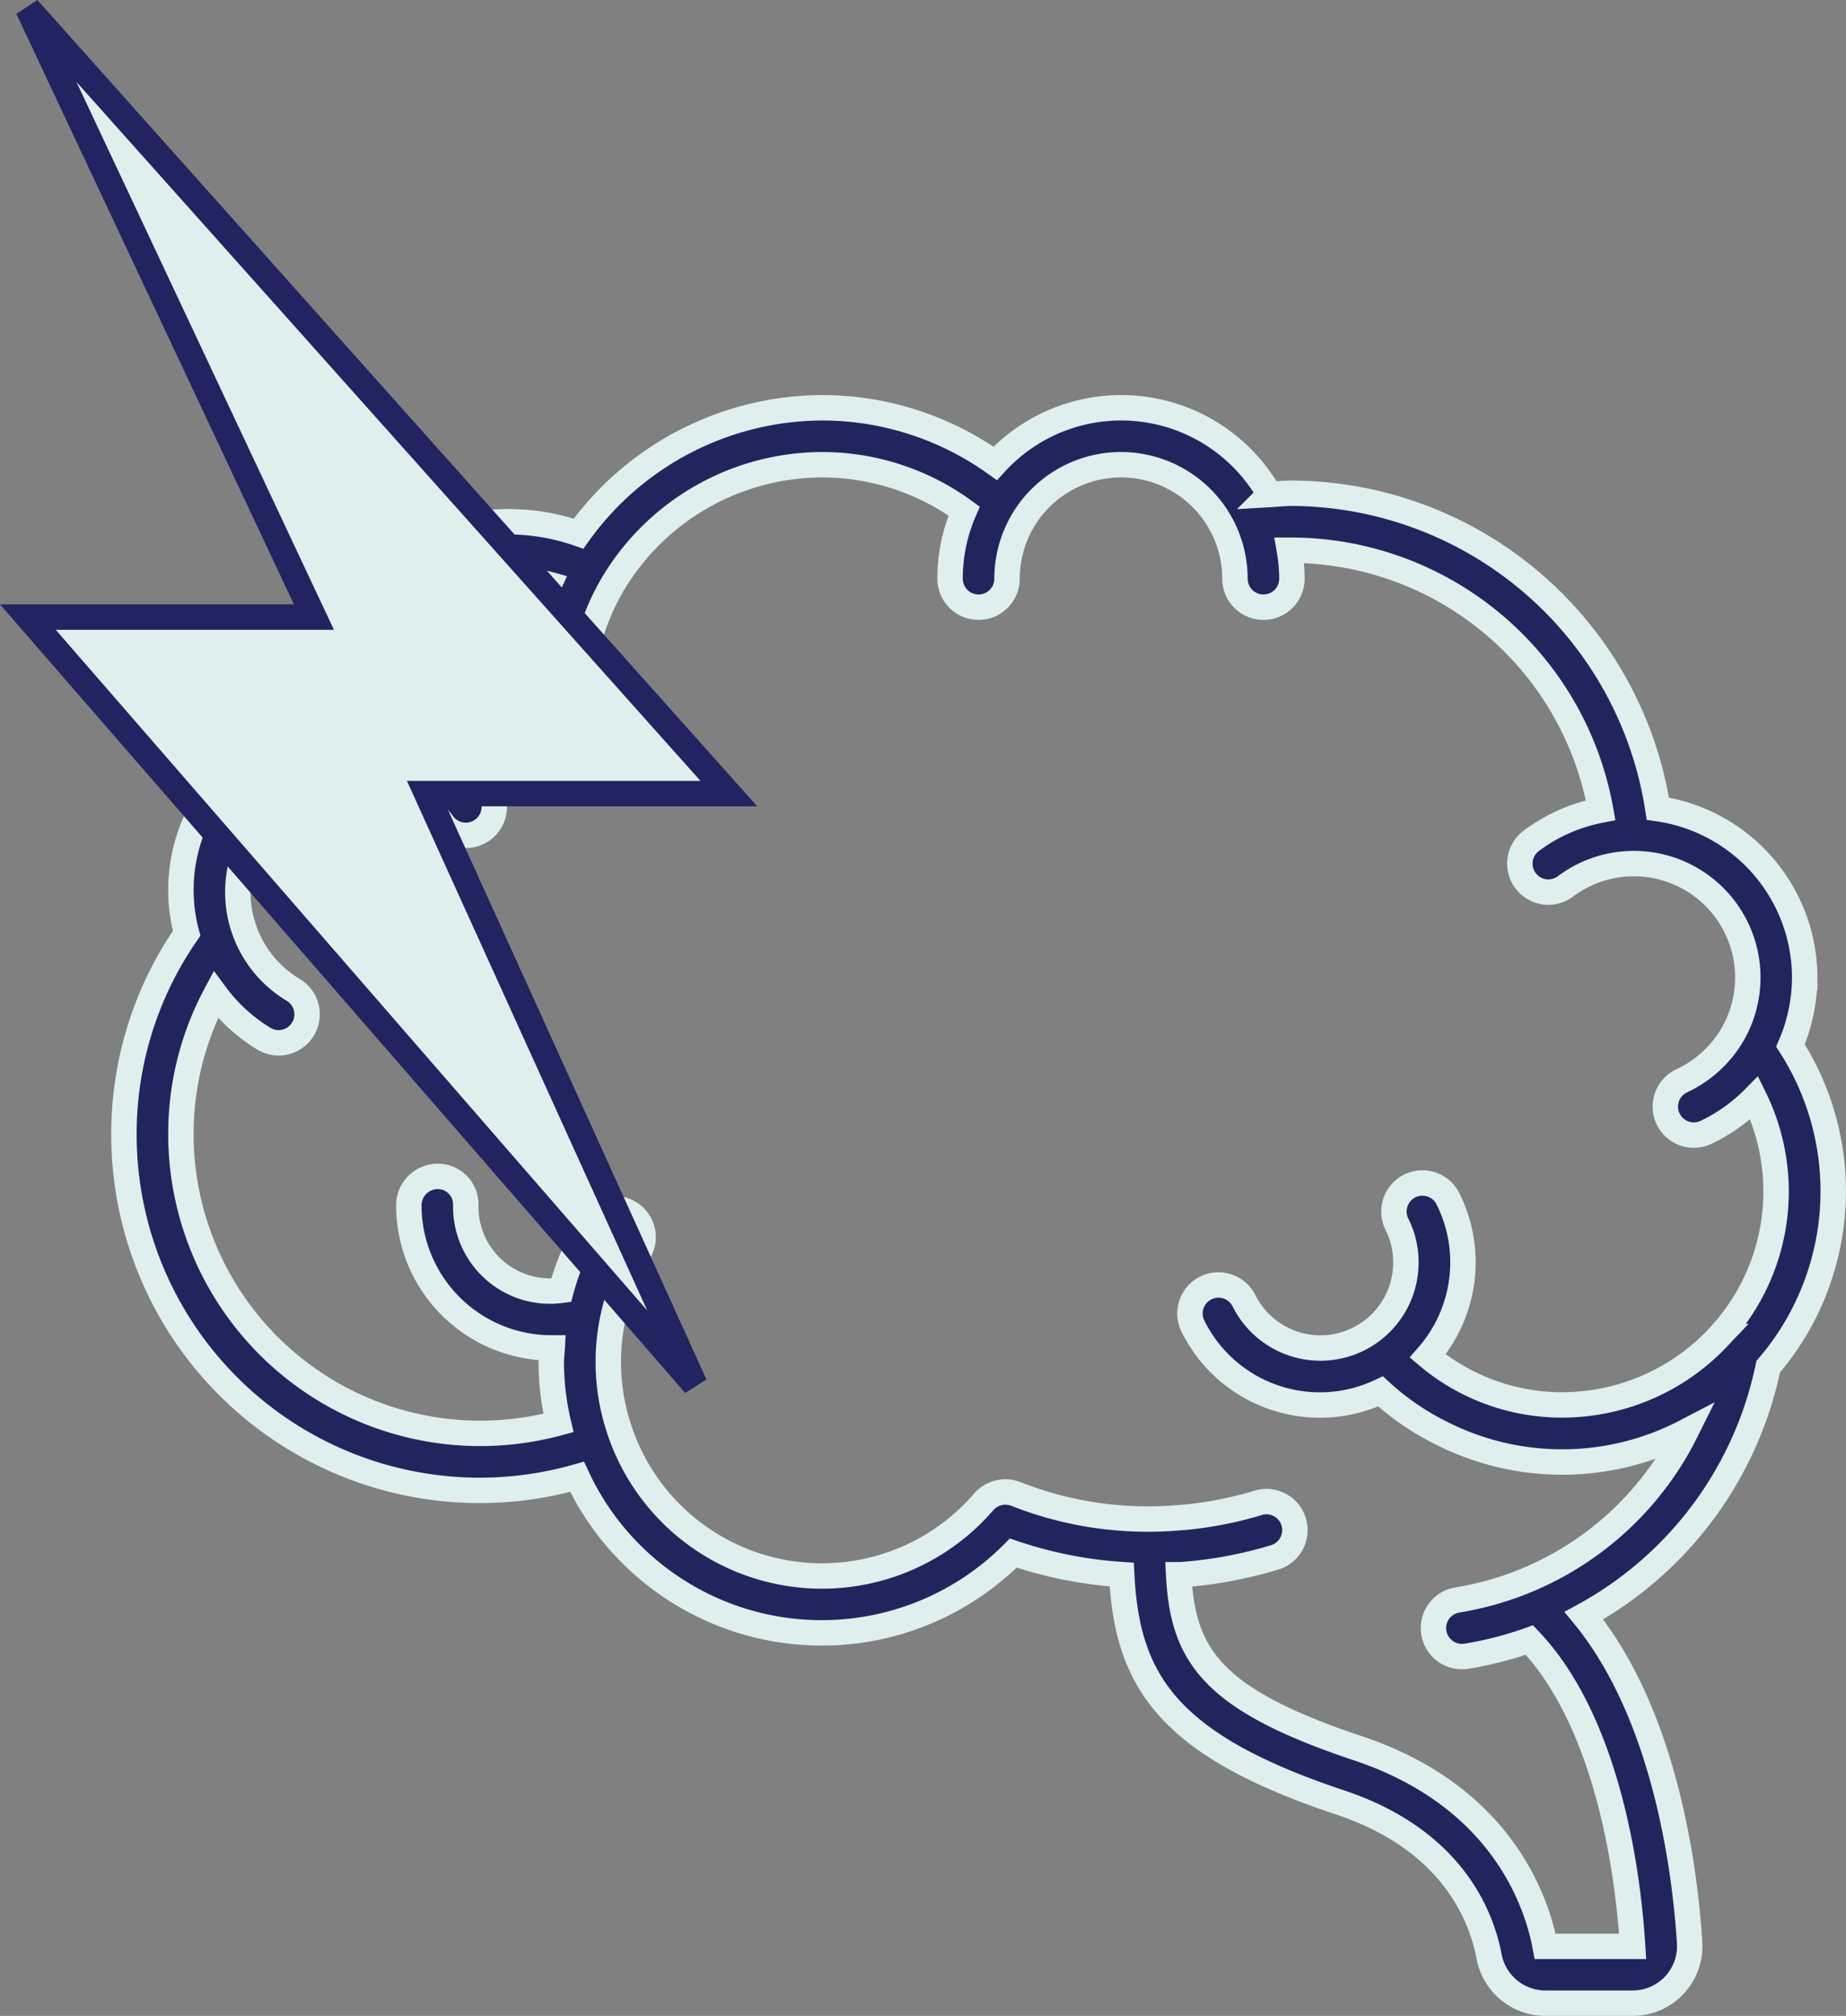
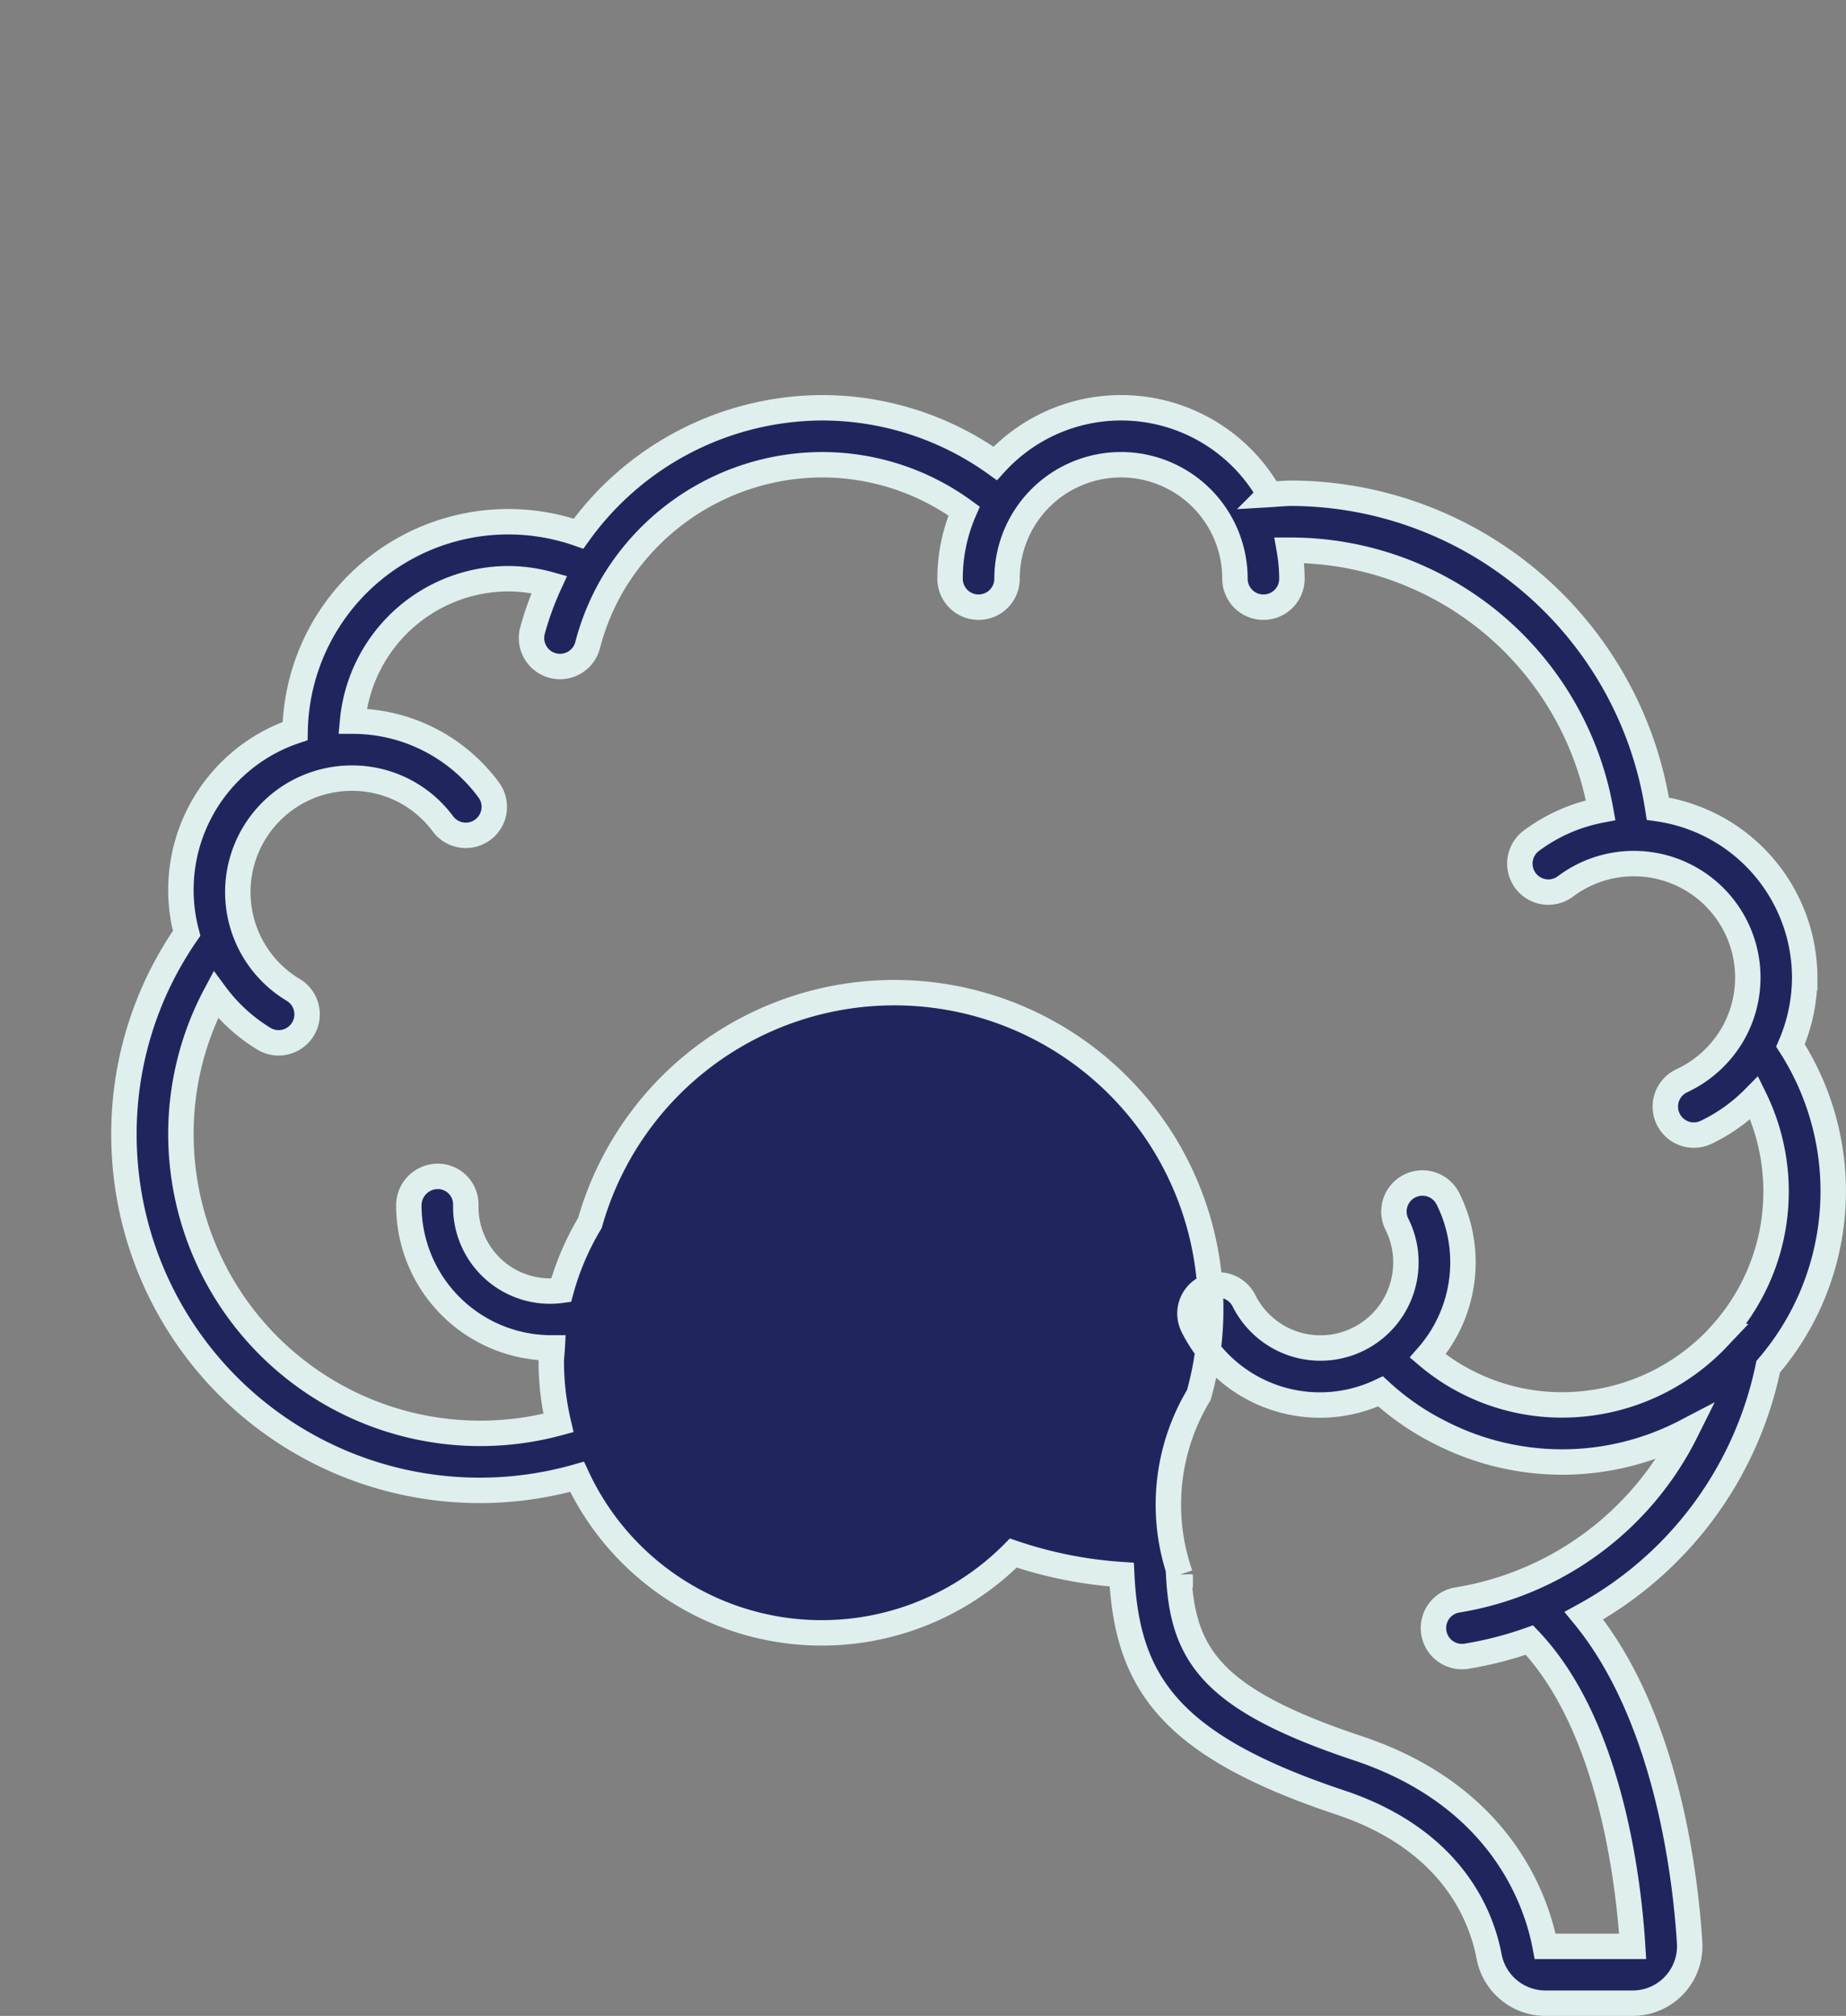
<svg xmlns="http://www.w3.org/2000/svg" width="217.885" height="237.92" viewBox="0 0 217.885 237.92">
  <rect x="0" y="0" width="217.885" height="237.92" fill="#808080" stroke="none" />
  <g id="Group_428" data-name="Group 428" transform="translate(-369.121 -3281.131)">
    <g id="Page-1" transform="translate(383.75 3329.257)">
      <g id="_011---Brain-Storm" data-name="011---Brain-Storm">
-         <path id="Shape" d="M198.382,67.248a20.174,20.174,0,0,0-17.333-19.932,43.95,43.95,0,0,0-43.19-37.229c-.857,0-1.759.1-2.636.151a20.114,20.114,0,0,0-32.387-3.675A35.164,35.164,0,0,0,82.379,0,35.537,35.537,0,0,0,53.657,14.855,25.168,25.168,0,0,0,20.2,38.153,19.781,19.781,0,0,0,7.4,62.026,41.506,41.506,0,0,0,0,85.741a41.99,41.99,0,0,0,53.482,40.426,31.849,31.849,0,0,0,51.492,9,49.878,49.878,0,0,0,12.794,2.545c.622,12.575,5.457,20.114,25.753,26.879,13.177,4.391,16.694,13.308,17.616,18.234a6.772,6.772,0,0,0,6.678,5.467h10.259a6.725,6.725,0,0,0,6.725-7.118c-.5-8.07-2.737-26.755-12.478-38.617a43.526,43.526,0,0,0,21.751-29.381A31.805,31.805,0,0,0,196.7,75.261a20.275,20.275,0,0,0,1.681-8.013Zm-9.838,42.07-.077.081a25.343,25.343,0,0,1-18.665,8.285,24.593,24.593,0,0,1-11.432-2.774,23.957,23.957,0,0,1-4.482-3,16.775,16.775,0,0,0,2.381-18.564,3.365,3.365,0,1,0-6.012,3.026,9.949,9.949,0,0,1,1.052,4.5,10.087,10.087,0,0,1-19.115,4.509,3.365,3.365,0,1,0-6.012,3.026,16.718,16.718,0,0,0,22.138,7.68,30.575,30.575,0,0,0,6.99,4.832,31.533,31.533,0,0,0,29.041-.077A36.7,36.7,0,0,1,157.408,140.7a3.362,3.362,0,0,0,.528,6.684,3.226,3.226,0,0,0,.538-.044,42.937,42.937,0,0,0,7.417-1.906c9.549,10.037,11.708,28.453,12.182,36.149H167.747c-.962-5.134-5.044-17.69-22.1-23.375-17.34-5.78-20.669-11.029-21.156-20.48h.182a50.124,50.124,0,0,0,11.21-2.071,3.363,3.363,0,0,0-1.974-6.429,43.331,43.331,0,0,1-9.775,1.8,42.366,42.366,0,0,1-18.883-2.845,3.4,3.4,0,0,0-3.766.935,25.2,25.2,0,0,1-42.918-8.231v-.02a25.067,25.067,0,0,1,2.192-21.183A3.363,3.363,0,1,0,55,96.212a31.775,31.775,0,0,0-3.4,7.949A9.939,9.939,0,0,1,40.349,94.147v-.134a3.305,3.305,0,0,0-3.362-3.3,3.423,3.423,0,0,0-3.362,3.43,16.832,16.832,0,0,0,16.812,16.812h.114c-.03.565-.114,1.123-.114,1.681a31.774,31.774,0,0,0,.844,7.179A35.325,35.325,0,0,1,6.725,85.741a34.892,34.892,0,0,1,4.1-16.476,20.114,20.114,0,0,0,5.7,5.205,3.362,3.362,0,1,0,3.46-5.767A13.45,13.45,0,0,1,26.9,43.711a13.312,13.312,0,0,1,10.76,5.407,3.362,3.362,0,1,0,5.38-4.035,19.969,19.969,0,0,0-16.055-8.1A18.513,18.513,0,0,1,45.392,20.174a18.315,18.315,0,0,1,4.808.672,35.379,35.379,0,0,0-1.984,5.477,3.364,3.364,0,1,0,6.51,1.7,28.463,28.463,0,0,1,3.026-7.3,28.826,28.826,0,0,1,24.626-14,28.473,28.473,0,0,1,16.788,5.464,20.023,20.023,0,0,0-1.658,7.986,3.362,3.362,0,0,0,6.725,0,13.45,13.45,0,0,1,26.9,0,3.362,3.362,0,1,0,6.725,0,19.965,19.965,0,0,0-.3-3.362h.3A37.212,37.212,0,0,1,174.3,47.491a19.993,19.993,0,0,0-8.194,3.618,3.362,3.362,0,1,0,4.035,5.38,13.45,13.45,0,0,1,19.781,17.38,13.621,13.621,0,0,1-6.052,5.561,3.363,3.363,0,0,0,2.851,6.093,20.262,20.262,0,0,0,5.716-4.075,25.077,25.077,0,0,1-3.91,27.868Z" transform="translate(0 0)" fill="#20265d" stroke="#dfefee" stroke-width="3" />
+         <path id="Shape" d="M198.382,67.248a20.174,20.174,0,0,0-17.333-19.932,43.95,43.95,0,0,0-43.19-37.229c-.857,0-1.759.1-2.636.151a20.114,20.114,0,0,0-32.387-3.675A35.164,35.164,0,0,0,82.379,0,35.537,35.537,0,0,0,53.657,14.855,25.168,25.168,0,0,0,20.2,38.153,19.781,19.781,0,0,0,7.4,62.026,41.506,41.506,0,0,0,0,85.741a41.99,41.99,0,0,0,53.482,40.426,31.849,31.849,0,0,0,51.492,9,49.878,49.878,0,0,0,12.794,2.545c.622,12.575,5.457,20.114,25.753,26.879,13.177,4.391,16.694,13.308,17.616,18.234a6.772,6.772,0,0,0,6.678,5.467h10.259a6.725,6.725,0,0,0,6.725-7.118c-.5-8.07-2.737-26.755-12.478-38.617a43.526,43.526,0,0,0,21.751-29.381A31.805,31.805,0,0,0,196.7,75.261a20.275,20.275,0,0,0,1.681-8.013Zm-9.838,42.07-.077.081a25.343,25.343,0,0,1-18.665,8.285,24.593,24.593,0,0,1-11.432-2.774,23.957,23.957,0,0,1-4.482-3,16.775,16.775,0,0,0,2.381-18.564,3.365,3.365,0,1,0-6.012,3.026,9.949,9.949,0,0,1,1.052,4.5,10.087,10.087,0,0,1-19.115,4.509,3.365,3.365,0,1,0-6.012,3.026,16.718,16.718,0,0,0,22.138,7.68,30.575,30.575,0,0,0,6.99,4.832,31.533,31.533,0,0,0,29.041-.077A36.7,36.7,0,0,1,157.408,140.7a3.362,3.362,0,0,0,.528,6.684,3.226,3.226,0,0,0,.538-.044,42.937,42.937,0,0,0,7.417-1.906c9.549,10.037,11.708,28.453,12.182,36.149H167.747c-.962-5.134-5.044-17.69-22.1-23.375-17.34-5.78-20.669-11.029-21.156-20.48h.182v-.02a25.067,25.067,0,0,1,2.192-21.183A3.363,3.363,0,1,0,55,96.212a31.775,31.775,0,0,0-3.4,7.949A9.939,9.939,0,0,1,40.349,94.147v-.134a3.305,3.305,0,0,0-3.362-3.3,3.423,3.423,0,0,0-3.362,3.43,16.832,16.832,0,0,0,16.812,16.812h.114c-.03.565-.114,1.123-.114,1.681a31.774,31.774,0,0,0,.844,7.179A35.325,35.325,0,0,1,6.725,85.741a34.892,34.892,0,0,1,4.1-16.476,20.114,20.114,0,0,0,5.7,5.205,3.362,3.362,0,1,0,3.46-5.767A13.45,13.45,0,0,1,26.9,43.711a13.312,13.312,0,0,1,10.76,5.407,3.362,3.362,0,1,0,5.38-4.035,19.969,19.969,0,0,0-16.055-8.1A18.513,18.513,0,0,1,45.392,20.174a18.315,18.315,0,0,1,4.808.672,35.379,35.379,0,0,0-1.984,5.477,3.364,3.364,0,1,0,6.51,1.7,28.463,28.463,0,0,1,3.026-7.3,28.826,28.826,0,0,1,24.626-14,28.473,28.473,0,0,1,16.788,5.464,20.023,20.023,0,0,0-1.658,7.986,3.362,3.362,0,0,0,6.725,0,13.45,13.45,0,0,1,26.9,0,3.362,3.362,0,1,0,6.725,0,19.965,19.965,0,0,0-.3-3.362h.3A37.212,37.212,0,0,1,174.3,47.491a19.993,19.993,0,0,0-8.194,3.618,3.362,3.362,0,1,0,4.035,5.38,13.45,13.45,0,0,1,19.781,17.38,13.621,13.621,0,0,1-6.052,5.561,3.363,3.363,0,0,0,2.851,6.093,20.262,20.262,0,0,0,5.716-4.075,25.077,25.077,0,0,1-3.91,27.868Z" transform="translate(0 0)" fill="#20265d" stroke="#dfefee" stroke-width="3" />
      </g>
    </g>
    <g id="Group_401" data-name="Group 401" transform="translate(372.412 3282.13)">
-       <path id="Path_98" data-name="Path 98" d="M18060.727,9141.82l82.734,92.662h-35.666l31.654,69.76-78.723-90.592h33.762Z" transform="translate(-18060.727 -9141.82)" fill="#dfefee" stroke="#212461" stroke-width="3" />
-     </g>
+       </g>
  </g>
</svg>